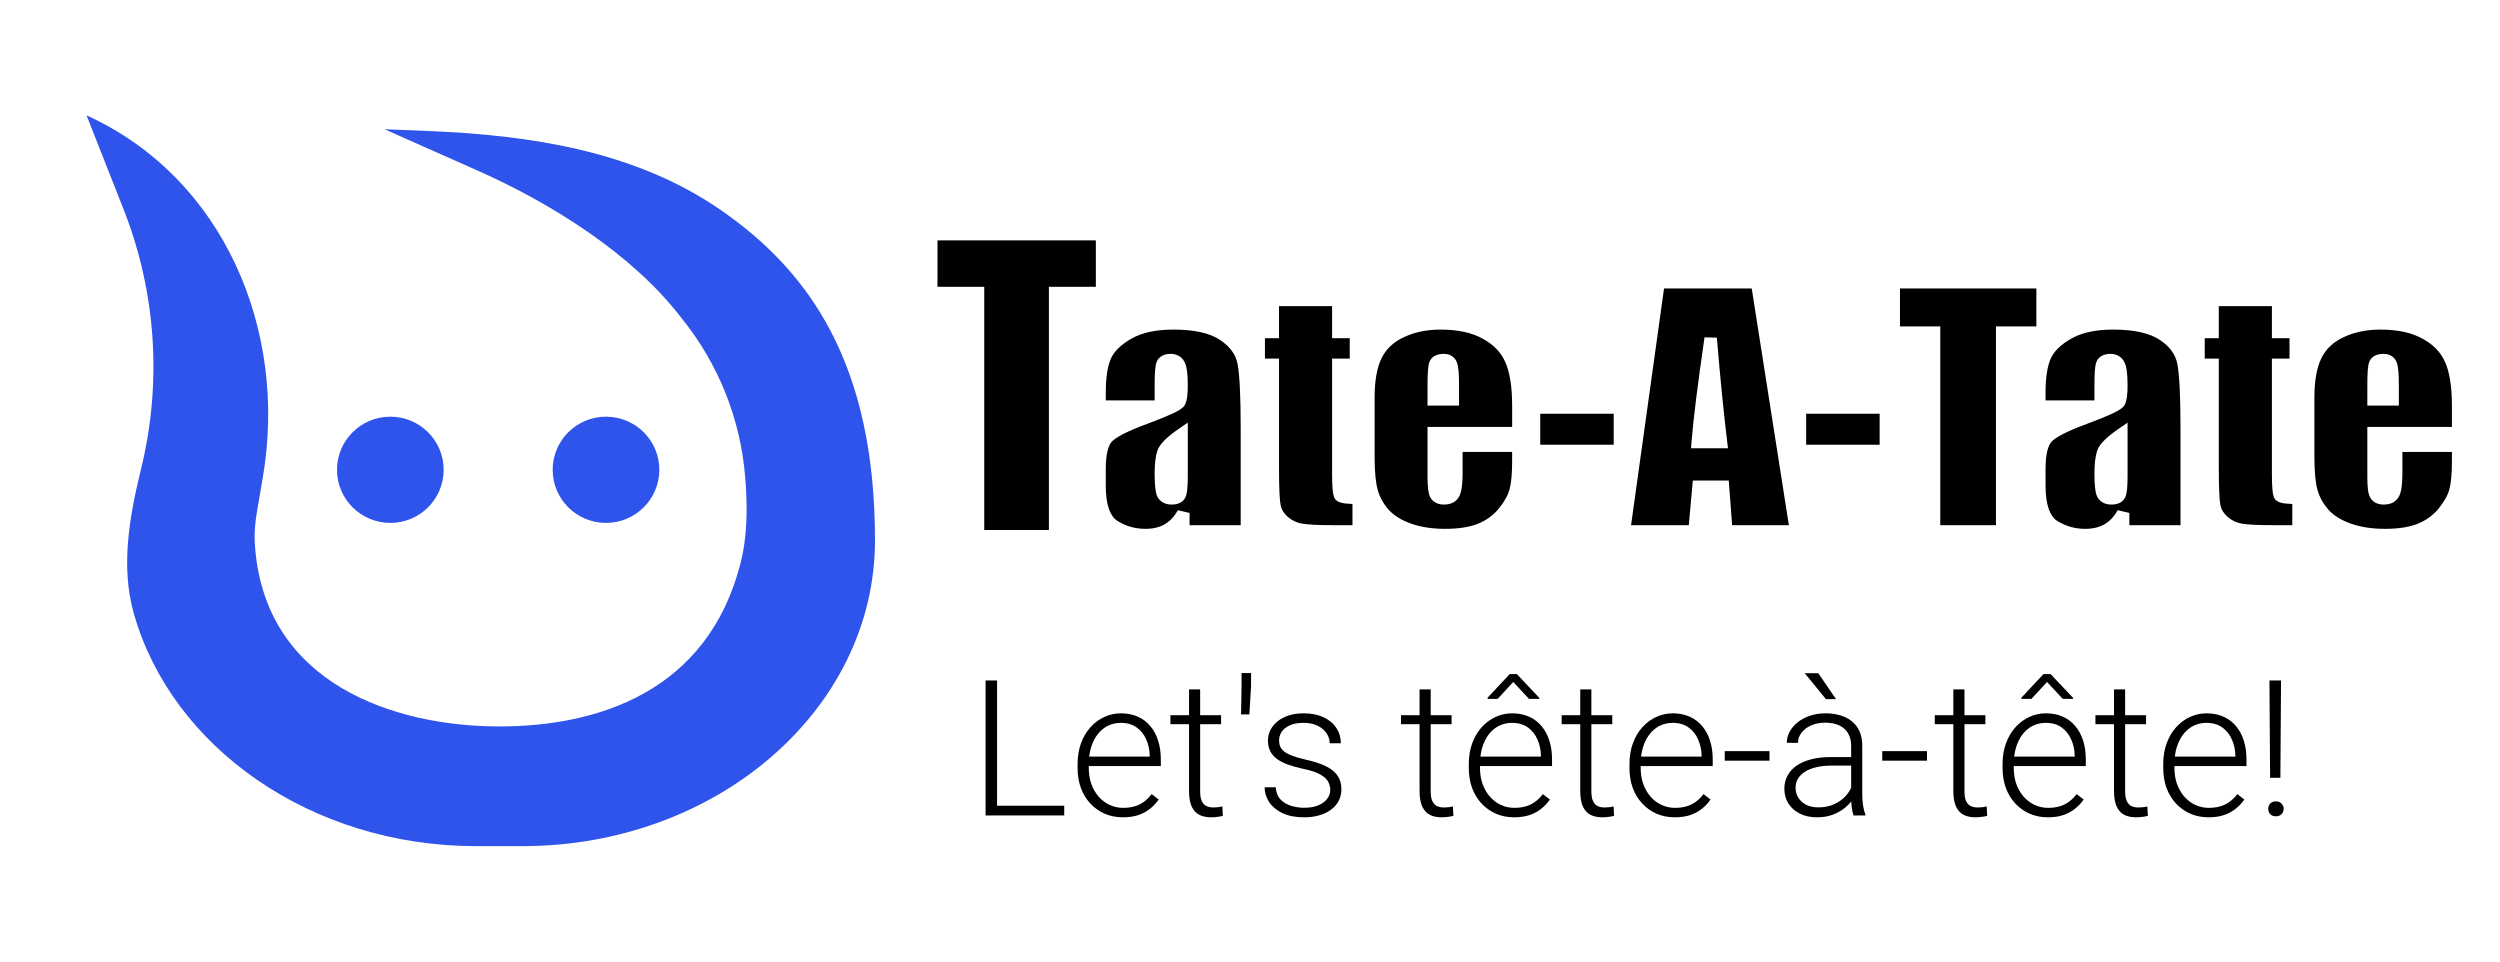
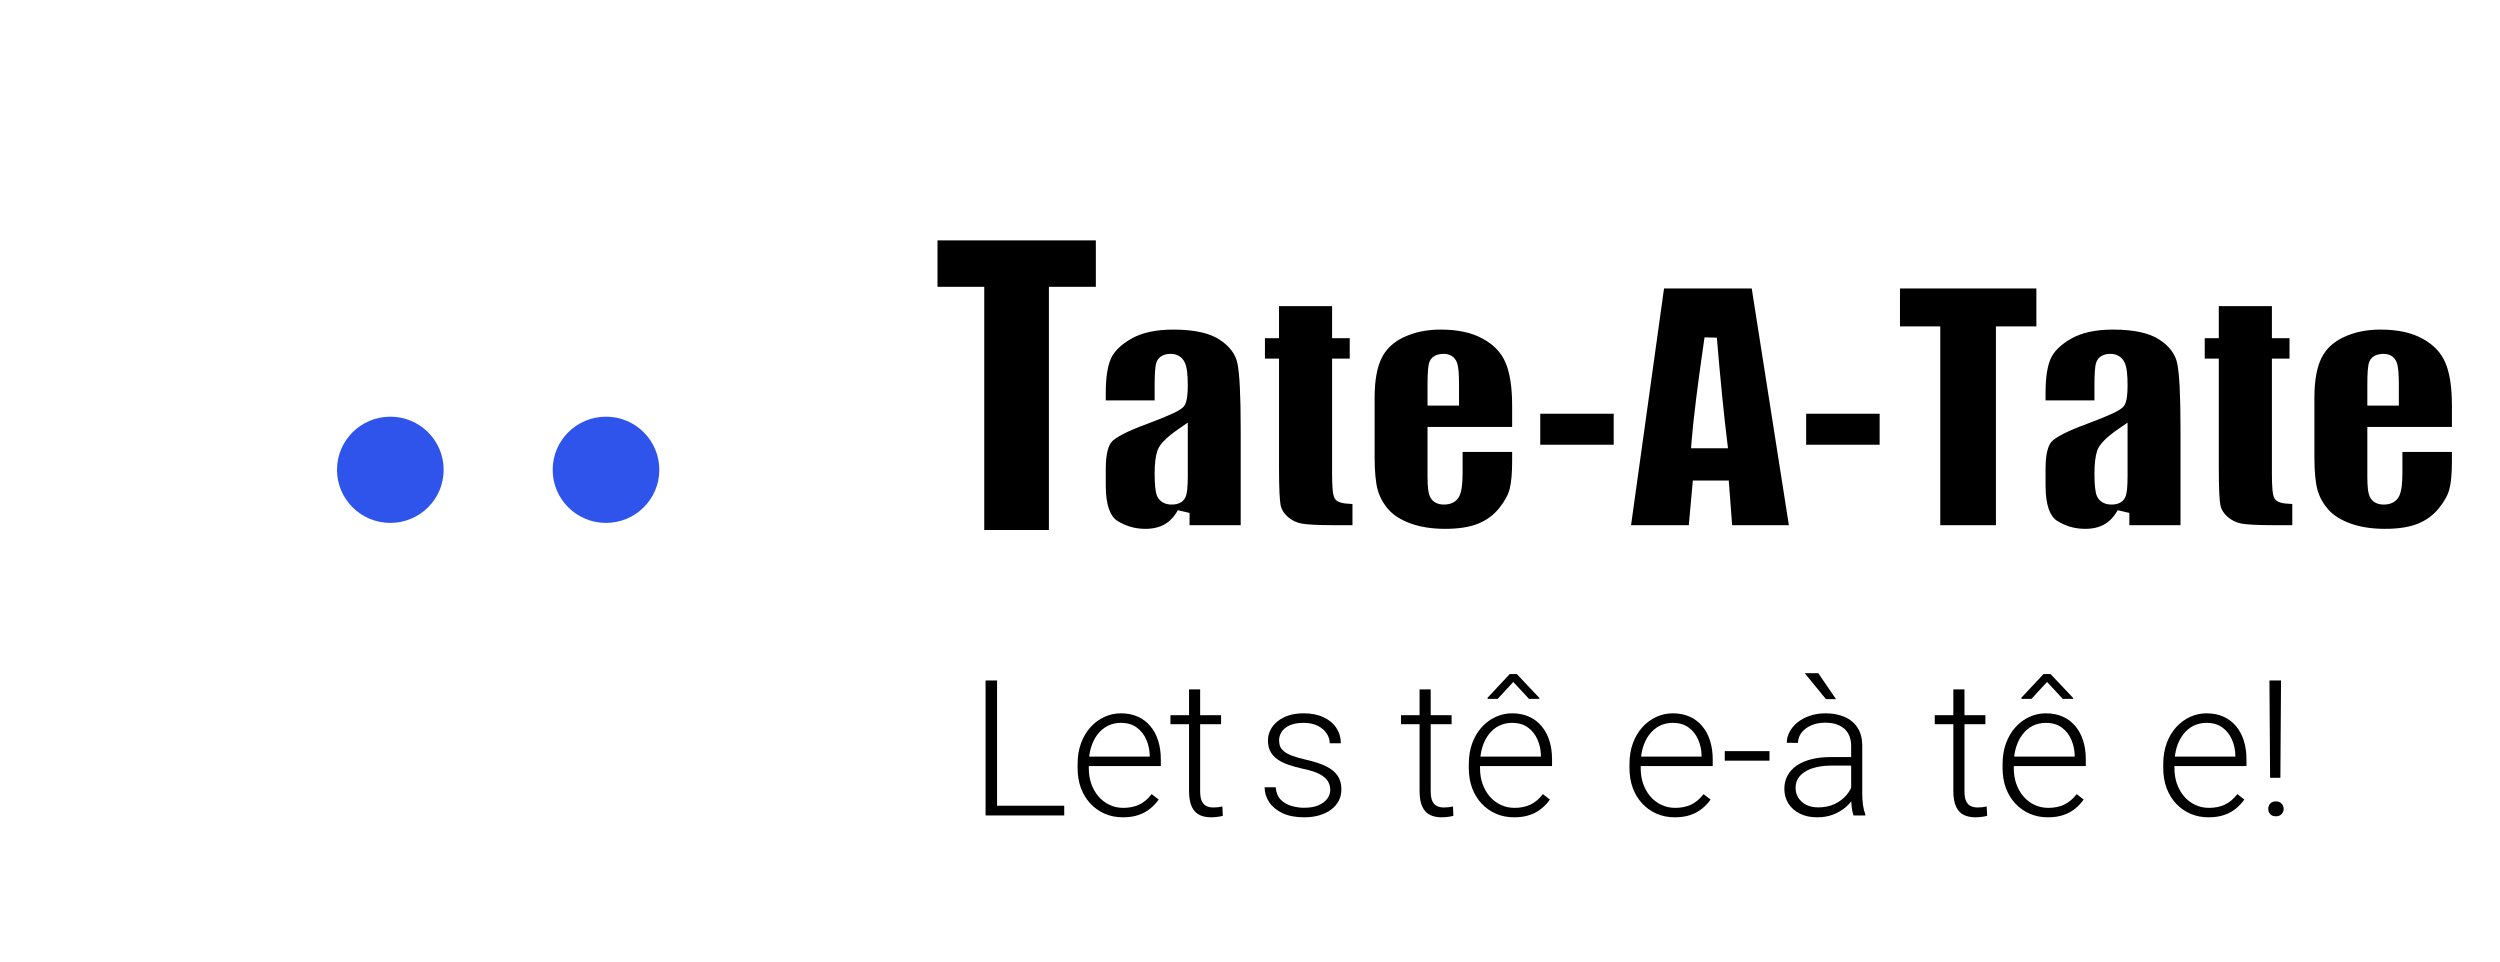
<svg xmlns="http://www.w3.org/2000/svg" fill="none" height="40" viewBox="0 0 104 40" width="104">
-   <path d="M10.6 22.6C10.952 28.474 16.453 30.22 20.772 30.22C24.833 30.22 29.423 28.801 30.801 23.449C31.103 22.277 31.097 21.055 31 19.849C30.806 17.437 29.889 15.139 28.367 13.253L28.339 13.218C26.314 10.571 22.935 8.459 19.883 7.103L15.996 5.376L17.825 5.45C22.12 5.624 26.454 6.297 29.985 8.738C33.673 11.288 36.4 15.137 36.4 22.477C36.4 29.503 29.83 35.2 21.726 35.2H19.817C12.924 35.2 7.141 31.078 5.567 25.523C5.008 23.551 5.389 21.471 5.874 19.48C6.749 15.896 6.491 12.13 5.137 8.697L3.6 4.8C9.286 7.376 11.982 13.717 10.935 19.849L10.694 21.261C10.618 21.703 10.573 22.152 10.6 22.6Z" fill="#2F54EB" />
  <path d="M18.456 19.544C18.456 20.764 17.463 21.753 16.238 21.753C15.012 21.753 14.019 20.764 14.019 19.544C14.019 18.323 15.012 17.334 16.238 17.334C17.463 17.334 18.456 18.323 18.456 19.544Z" fill="#2F54EB" />
  <path d="M27.428 19.544C27.428 20.764 26.435 21.753 25.209 21.753C23.984 21.753 22.991 20.764 22.991 19.544C22.991 18.323 23.984 17.334 25.209 17.334C26.435 17.334 27.428 18.323 27.428 19.544Z" fill="#2F54EB" />
  <path d="M44.272 33.518V33.923H41.338V33.518H44.272ZM41.478 28.308V33.923H41V28.308H41.478Z" fill="black" />
  <path d="M46.712 34C46.438 34 46.185 33.95 45.955 33.85C45.727 33.749 45.527 33.608 45.356 33.425C45.188 33.243 45.057 33.027 44.964 32.778C44.873 32.526 44.828 32.251 44.828 31.952V31.787C44.828 31.465 44.876 31.175 44.971 30.915C45.067 30.655 45.2 30.433 45.368 30.248C45.536 30.063 45.728 29.922 45.943 29.824C46.161 29.724 46.389 29.674 46.627 29.674C46.894 29.674 47.131 29.721 47.338 29.816C47.545 29.909 47.719 30.041 47.859 30.213C48.001 30.383 48.109 30.585 48.181 30.819C48.254 31.05 48.29 31.306 48.29 31.586V31.868H45.108V31.474H47.828V31.42C47.822 31.186 47.775 30.968 47.684 30.765C47.596 30.559 47.464 30.392 47.288 30.264C47.111 30.135 46.891 30.071 46.627 30.071C46.43 30.071 46.249 30.112 46.083 30.194C45.92 30.276 45.779 30.395 45.659 30.549C45.543 30.701 45.452 30.882 45.387 31.093C45.325 31.301 45.294 31.532 45.294 31.787V31.952C45.294 32.184 45.328 32.4 45.395 32.6C45.465 32.798 45.563 32.973 45.69 33.125C45.82 33.276 45.973 33.395 46.149 33.479C46.325 33.564 46.519 33.607 46.732 33.607C46.981 33.607 47.201 33.562 47.392 33.472C47.584 33.379 47.757 33.234 47.909 33.036L48.201 33.26C48.11 33.393 47.996 33.517 47.859 33.63C47.724 33.743 47.562 33.833 47.373 33.9C47.184 33.967 46.964 34 46.712 34Z" fill="black" />
  <path d="M50.797 29.751V30.128H48.69V29.751H50.797ZM49.464 28.679H49.926V32.909C49.926 33.102 49.952 33.247 50.004 33.344C50.056 33.442 50.123 33.508 50.206 33.541C50.289 33.575 50.378 33.591 50.474 33.591C50.544 33.591 50.611 33.587 50.676 33.58C50.741 33.569 50.799 33.559 50.851 33.549L50.87 33.938C50.813 33.956 50.74 33.97 50.649 33.981C50.558 33.994 50.468 34 50.377 34C50.198 34 50.04 33.968 49.903 33.904C49.766 33.837 49.658 33.724 49.58 33.564C49.503 33.402 49.464 33.182 49.464 32.905V28.679Z" fill="black" />
-   <path d="M52.044 28V28.54L51.974 29.72H51.628L51.648 28.575V28H52.044Z" fill="black" />
  <path d="M55.339 32.859C55.339 32.745 55.311 32.634 55.254 32.523C55.197 32.413 55.087 32.311 54.924 32.218C54.763 32.126 54.526 32.048 54.212 31.983C53.979 31.932 53.771 31.874 53.587 31.81C53.405 31.745 53.253 31.668 53.128 31.578C53.004 31.488 52.909 31.381 52.845 31.255C52.78 31.128 52.747 30.979 52.747 30.807C52.747 30.653 52.781 30.508 52.848 30.372C52.918 30.233 53.017 30.112 53.144 30.009C53.273 29.904 53.429 29.821 53.61 29.762C53.794 29.703 54 29.674 54.228 29.674C54.552 29.674 54.829 29.729 55.06 29.839C55.293 29.947 55.47 30.095 55.592 30.283C55.716 30.47 55.779 30.683 55.779 30.919H55.316C55.316 30.775 55.273 30.639 55.188 30.51C55.105 30.382 54.982 30.276 54.819 30.194C54.658 30.112 54.461 30.071 54.228 30.071C53.987 30.071 53.791 30.107 53.641 30.179C53.491 30.251 53.381 30.342 53.311 30.452C53.243 30.563 53.21 30.677 53.21 30.796C53.21 30.888 53.224 30.973 53.253 31.05C53.284 31.125 53.338 31.194 53.416 31.258C53.496 31.323 53.61 31.383 53.758 31.44C53.905 31.496 54.097 31.551 54.333 31.605C54.672 31.68 54.95 31.771 55.164 31.879C55.382 31.985 55.543 32.116 55.646 32.273C55.75 32.427 55.802 32.614 55.802 32.836C55.802 33.008 55.766 33.166 55.693 33.31C55.62 33.451 55.516 33.573 55.378 33.676C55.243 33.779 55.08 33.859 54.889 33.915C54.7 33.972 54.487 34 54.251 34C53.896 34 53.596 33.942 53.35 33.827C53.106 33.708 52.921 33.554 52.794 33.364C52.67 33.171 52.608 32.967 52.608 32.751H53.07C53.086 32.967 53.154 33.138 53.276 33.264C53.398 33.387 53.547 33.474 53.723 33.526C53.902 33.577 54.078 33.603 54.251 33.603C54.49 33.603 54.689 33.568 54.85 33.499C55.01 33.429 55.132 33.338 55.215 33.225C55.298 33.112 55.339 32.99 55.339 32.859Z" fill="black" />
  <path d="M60.387 29.751V30.128H58.281V29.751H60.387ZM59.054 28.679H59.517V32.909C59.517 33.102 59.543 33.247 59.595 33.344C59.646 33.442 59.714 33.508 59.797 33.541C59.88 33.575 59.969 33.591 60.065 33.591C60.135 33.591 60.202 33.587 60.267 33.58C60.332 33.569 60.39 33.559 60.442 33.549L60.461 33.938C60.404 33.956 60.33 33.97 60.24 33.981C60.149 33.994 60.058 34 59.968 34C59.789 34 59.631 33.968 59.493 33.904C59.356 33.837 59.249 33.724 59.171 33.564C59.093 33.402 59.054 33.182 59.054 32.905V28.679Z" fill="black" />
  <path d="M62.987 34C62.712 34 62.46 33.95 62.229 33.85C62.001 33.749 61.802 33.608 61.631 33.425C61.462 33.243 61.332 33.027 61.238 32.778C61.148 32.526 61.102 32.251 61.102 31.952V31.787C61.102 31.465 61.15 31.175 61.246 30.915C61.342 30.655 61.474 30.433 61.642 30.248C61.811 30.063 62.003 29.922 62.218 29.824C62.435 29.724 62.663 29.674 62.902 29.674C63.168 29.674 63.405 29.721 63.613 29.816C63.82 29.909 63.993 30.041 64.133 30.213C64.276 30.383 64.383 30.585 64.456 30.819C64.528 31.05 64.565 31.306 64.565 31.586V31.868H61.382V31.474H64.102V31.42C64.097 31.186 64.049 30.968 63.959 30.765C63.87 30.559 63.738 30.392 63.562 30.264C63.386 30.135 63.166 30.071 62.902 30.071C62.705 30.071 62.523 30.112 62.358 30.194C62.194 30.276 62.053 30.395 61.934 30.549C61.817 30.701 61.727 30.882 61.662 31.093C61.6 31.301 61.569 31.532 61.569 31.787V31.952C61.569 32.184 61.602 32.4 61.67 32.6C61.74 32.798 61.838 32.973 61.965 33.125C62.095 33.276 62.247 33.395 62.424 33.479C62.6 33.564 62.794 33.607 63.007 33.607C63.255 33.607 63.475 33.562 63.667 33.472C63.859 33.379 64.031 33.234 64.184 33.036L64.475 33.26C64.385 33.393 64.271 33.517 64.133 33.63C63.999 33.743 63.837 33.833 63.648 33.9C63.459 33.967 63.238 34 62.987 34ZM63.1 28.042L64.036 29.033V29.072H63.605L62.952 28.37L62.303 29.072H61.883V29.026L62.804 28.042H63.1Z" fill="black" />
-   <path d="M67.071 29.751V30.128H64.965V29.751H67.071ZM65.738 28.679H66.201V32.909C66.201 33.102 66.227 33.247 66.278 33.344C66.33 33.442 66.398 33.508 66.481 33.541C66.564 33.575 66.653 33.591 66.749 33.591C66.819 33.591 66.886 33.587 66.951 33.58C67.016 33.569 67.074 33.559 67.126 33.549L67.145 33.938C67.088 33.956 67.014 33.97 66.924 33.981C66.833 33.994 66.742 34 66.652 34C66.473 34 66.315 33.968 66.177 33.904C66.04 33.837 65.933 33.724 65.855 33.564C65.777 33.402 65.738 33.182 65.738 32.905V28.679Z" fill="black" />
  <path d="M69.671 34C69.396 34 69.144 33.95 68.913 33.85C68.685 33.749 68.486 33.608 68.315 33.425C68.146 33.243 68.016 33.027 67.922 32.778C67.832 32.526 67.786 32.251 67.786 31.952V31.787C67.786 31.465 67.834 31.175 67.93 30.915C68.026 30.655 68.158 30.433 68.326 30.248C68.495 30.063 68.686 29.922 68.902 29.824C69.119 29.724 69.347 29.674 69.585 29.674C69.852 29.674 70.089 29.721 70.297 29.816C70.504 29.909 70.677 30.041 70.817 30.213C70.96 30.383 71.067 30.585 71.14 30.819C71.212 31.05 71.249 31.306 71.249 31.586V31.868H68.066V31.474H70.786V31.42C70.781 31.186 70.733 30.968 70.642 30.765C70.554 30.559 70.422 30.392 70.246 30.264C70.07 30.135 69.85 30.071 69.585 30.071C69.389 30.071 69.207 30.112 69.041 30.194C68.878 30.276 68.737 30.395 68.618 30.549C68.501 30.701 68.411 30.882 68.346 31.093C68.284 31.301 68.253 31.532 68.253 31.787V31.952C68.253 32.184 68.286 32.4 68.354 32.6C68.424 32.798 68.522 32.973 68.649 33.125C68.778 33.276 68.931 33.395 69.108 33.479C69.284 33.564 69.478 33.607 69.69 33.607C69.939 33.607 70.159 33.562 70.351 33.472C70.543 33.379 70.715 33.234 70.868 33.036L71.159 33.26C71.069 33.393 70.955 33.517 70.817 33.63C70.683 33.743 70.521 33.833 70.332 33.9C70.142 33.967 69.922 34 69.671 34Z" fill="black" />
  <path d="M73.611 31.247V31.644H71.75V31.247H73.611Z" fill="black" />
  <path d="M77.008 33.175V31.023C77.008 30.825 76.966 30.654 76.883 30.51C76.8 30.366 76.679 30.256 76.518 30.179C76.358 30.102 76.159 30.063 75.924 30.063C75.706 30.063 75.512 30.102 75.341 30.179C75.172 30.253 75.039 30.355 74.94 30.483C74.845 30.609 74.797 30.749 74.797 30.904L74.33 30.9C74.33 30.743 74.369 30.591 74.447 30.445C74.525 30.298 74.635 30.167 74.777 30.051C74.92 29.936 75.089 29.845 75.286 29.778C75.486 29.708 75.705 29.674 75.943 29.674C76.243 29.674 76.508 29.724 76.736 29.824C76.966 29.924 77.146 30.075 77.276 30.275C77.405 30.476 77.47 30.727 77.47 31.031V33.048C77.47 33.191 77.481 33.341 77.501 33.495C77.525 33.649 77.557 33.776 77.598 33.877V33.923H77.105C77.074 33.83 77.049 33.715 77.031 33.576C77.016 33.434 77.008 33.301 77.008 33.175ZM77.117 31.494L77.124 31.848H76.211C75.973 31.848 75.759 31.87 75.57 31.914C75.383 31.955 75.225 32.017 75.096 32.099C74.966 32.179 74.867 32.275 74.797 32.388C74.729 32.501 74.696 32.63 74.696 32.774C74.696 32.923 74.733 33.059 74.808 33.182C74.886 33.306 74.995 33.405 75.135 33.479C75.277 33.551 75.446 33.587 75.64 33.587C75.899 33.587 76.127 33.54 76.324 33.445C76.523 33.35 76.688 33.225 76.817 33.071C76.947 32.916 77.034 32.748 77.078 32.566L77.28 32.832C77.246 32.96 77.184 33.093 77.093 33.229C77.005 33.362 76.89 33.488 76.747 33.607C76.605 33.722 76.436 33.818 76.242 33.892C76.05 33.964 75.833 34 75.589 34C75.315 34 75.075 33.949 74.871 33.846C74.668 33.743 74.51 33.603 74.396 33.425C74.285 33.245 74.229 33.042 74.229 32.816C74.229 32.611 74.273 32.427 74.361 32.265C74.45 32.1 74.576 31.961 74.742 31.848C74.911 31.733 75.113 31.645 75.348 31.586C75.587 31.524 75.854 31.494 76.149 31.494H77.117ZM75.64 28.004L76.378 29.084H75.959L75.076 28.004H75.64Z" fill="black" />
-   <path d="M80.163 31.247V31.644H78.302V31.247H80.163Z" fill="black" />
  <path d="M82.592 29.751V30.128H80.486V29.751H82.592ZM81.259 28.679H81.722V32.909C81.722 33.102 81.747 33.247 81.799 33.344C81.851 33.442 81.918 33.508 82.001 33.541C82.084 33.575 82.174 33.591 82.269 33.591C82.339 33.591 82.407 33.587 82.472 33.58C82.536 33.569 82.595 33.559 82.646 33.549L82.666 33.938C82.609 33.956 82.535 33.97 82.444 33.981C82.354 33.994 82.263 34 82.172 34C81.993 34 81.835 33.968 81.698 33.904C81.561 33.837 81.453 33.724 81.376 33.564C81.298 33.402 81.259 33.182 81.259 32.905V28.679Z" fill="black" />
  <path d="M85.192 34C84.917 34 84.665 33.95 84.434 33.85C84.206 33.749 84.007 33.608 83.835 33.425C83.667 33.243 83.536 33.027 83.443 32.778C83.352 32.526 83.307 32.251 83.307 31.952V31.787C83.307 31.465 83.355 31.175 83.451 30.915C83.547 30.655 83.679 30.433 83.847 30.248C84.016 30.063 84.207 29.922 84.422 29.824C84.64 29.724 84.868 29.674 85.106 29.674C85.373 29.674 85.61 29.721 85.817 29.816C86.025 29.909 86.198 30.041 86.338 30.213C86.481 30.383 86.588 30.585 86.661 30.819C86.733 31.05 86.769 31.306 86.769 31.586V31.868H83.587V31.474H86.307V31.42C86.302 31.186 86.254 30.968 86.163 30.765C86.075 30.559 85.943 30.392 85.767 30.264C85.591 30.135 85.371 30.071 85.106 30.071C84.909 30.071 84.728 30.112 84.562 30.194C84.399 30.276 84.258 30.395 84.139 30.549C84.022 30.701 83.931 30.882 83.867 31.093C83.804 31.301 83.773 31.532 83.773 31.787V31.952C83.773 32.184 83.807 32.4 83.874 32.6C83.944 32.798 84.043 32.973 84.17 33.125C84.299 33.276 84.452 33.395 84.628 33.479C84.804 33.564 84.999 33.607 85.211 33.607C85.46 33.607 85.68 33.562 85.872 33.472C86.064 33.379 86.236 33.234 86.389 33.036L86.68 33.26C86.589 33.393 86.475 33.517 86.338 33.63C86.203 33.743 86.041 33.833 85.852 33.9C85.663 33.967 85.443 34 85.192 34ZM85.304 28.042L86.241 29.033V29.072H85.81L85.157 28.37L84.508 29.072H84.088V29.026L85.009 28.042H85.304Z" fill="black" />
-   <path d="M89.276 29.751V30.128H87.17V29.751H89.276ZM87.943 28.679H88.405V32.909C88.405 33.102 88.431 33.247 88.483 33.344C88.535 33.442 88.602 33.508 88.685 33.541C88.768 33.575 88.858 33.591 88.953 33.591C89.023 33.591 89.091 33.587 89.155 33.58C89.22 33.569 89.278 33.559 89.33 33.549L89.35 33.938C89.293 33.956 89.219 33.97 89.128 33.981C89.038 33.994 88.947 34 88.856 34C88.677 34 88.519 33.968 88.382 33.904C88.245 33.837 88.137 33.724 88.06 33.564C87.982 33.402 87.943 33.182 87.943 32.905V28.679Z" fill="black" />
  <path d="M91.876 34C91.601 34 91.348 33.95 91.118 33.85C90.89 33.749 90.69 33.608 90.519 33.425C90.351 33.243 90.22 33.027 90.127 32.778C90.036 32.526 89.991 32.251 89.991 31.952V31.787C89.991 31.465 90.039 31.175 90.135 30.915C90.231 30.655 90.363 30.433 90.531 30.248C90.7 30.063 90.891 29.922 91.106 29.824C91.324 29.724 91.552 29.674 91.79 29.674C92.057 29.674 92.294 29.721 92.501 29.816C92.709 29.909 92.882 30.041 93.022 30.213C93.165 30.383 93.272 30.585 93.345 30.819C93.417 31.05 93.453 31.306 93.453 31.586V31.868H90.271V31.474H92.991V31.42C92.986 31.186 92.938 30.968 92.847 30.765C92.759 30.559 92.627 30.392 92.451 30.264C92.275 30.135 92.054 30.071 91.79 30.071C91.593 30.071 91.412 30.112 91.246 30.194C91.083 30.276 90.942 30.395 90.823 30.549C90.706 30.701 90.615 30.882 90.55 31.093C90.488 31.301 90.457 31.532 90.457 31.787V31.952C90.457 32.184 90.491 32.4 90.558 32.6C90.628 32.798 90.727 32.973 90.854 33.125C90.983 33.276 91.136 33.395 91.312 33.479C91.488 33.564 91.683 33.607 91.895 33.607C92.144 33.607 92.364 33.562 92.556 33.472C92.747 33.379 92.92 33.234 93.073 33.036L93.364 33.26C93.273 33.393 93.159 33.517 93.022 33.63C92.887 33.743 92.725 33.833 92.536 33.9C92.347 33.967 92.127 34 91.876 34Z" fill="black" />
  <path d="M94.891 28.308L94.864 32.357H94.436L94.409 28.308H94.891ZM94.359 33.649C94.359 33.562 94.386 33.488 94.44 33.429C94.497 33.368 94.576 33.337 94.677 33.337C94.776 33.337 94.854 33.368 94.911 33.429C94.97 33.488 95 33.562 95 33.649C95 33.734 94.97 33.807 94.911 33.869C94.854 33.928 94.776 33.958 94.677 33.958C94.576 33.958 94.497 33.928 94.44 33.869C94.386 33.807 94.359 33.734 94.359 33.649Z" fill="black" />
  <path clip-rule="evenodd" d="M39 11.931V10H45.587V11.931H43.634V22.048H40.945V11.931H39Z" fill="black" fill-rule="evenodd" />
  <path clip-rule="evenodd" d="M51.613 17.84V21.847H49.486V21.338L48.998 21.225C48.85 21.494 48.666 21.686 48.447 21.812C48.235 21.934 47.971 22 47.646 22C47.222 22 46.835 21.889 46.478 21.665C46.198 21.483 46 21.044 46 20.202V19.506C46 18.878 46.109 18.528 46.253 18.371C46.327 18.29 46.478 18.182 46.731 18.052C46.979 17.925 47.307 17.785 47.719 17.634C48.168 17.467 48.519 17.325 48.768 17.209C48.892 17.151 48.996 17.097 49.076 17.046C49.117 17.021 49.155 16.994 49.189 16.965C49.22 16.939 49.26 16.9 49.288 16.848C49.341 16.752 49.369 16.63 49.386 16.504C49.404 16.373 49.412 16.215 49.412 16.033C49.412 15.806 49.403 15.613 49.383 15.456C49.364 15.308 49.334 15.169 49.278 15.063C49.227 14.961 49.151 14.872 49.047 14.81C48.941 14.747 48.822 14.721 48.702 14.721C48.585 14.721 48.465 14.739 48.358 14.793C48.245 14.85 48.162 14.939 48.117 15.052C48.08 15.145 48.062 15.278 48.051 15.423C48.039 15.577 48.033 15.774 48.033 16.014V16.656H46V16.333C46 15.691 46.078 15.225 46.215 14.915C46.349 14.62 46.622 14.34 47.072 14.085C47.5 13.842 48.073 13.711 48.81 13.711C49.706 13.711 50.337 13.864 50.741 14.133L50.742 14.134C51.164 14.411 51.398 14.738 51.477 15.116C51.565 15.535 51.613 16.435 51.613 17.84ZM49.412 17.58L49.001 17.865C48.776 18.021 48.59 18.17 48.449 18.311C48.311 18.449 48.201 18.594 48.148 18.745L48.146 18.75C48.067 18.989 48.033 19.312 48.033 19.704C48.033 19.927 48.041 20.116 48.057 20.269C48.072 20.415 48.096 20.55 48.142 20.651L48.145 20.657C48.198 20.764 48.28 20.852 48.392 20.911C48.501 20.968 48.622 20.99 48.743 20.99C48.957 20.99 49.192 20.926 49.305 20.706C49.354 20.61 49.377 20.479 49.39 20.347C49.405 20.204 49.412 20.023 49.412 19.806V17.58ZM55.964 20.945C56.049 20.955 56.149 20.962 56.263 20.967V21.847H55.425C54.808 21.847 54.388 21.823 54.148 21.781C53.931 21.739 53.741 21.647 53.574 21.503C53.407 21.354 53.312 21.196 53.276 21.027C53.233 20.827 53.207 20.317 53.207 19.468V14.919H52.621V14.069H53.207V12.734H55.415V14.069H56.149V14.919H55.415V19.698C55.415 19.979 55.422 20.204 55.438 20.371C55.446 20.453 55.456 20.527 55.471 20.589C55.482 20.637 55.505 20.724 55.566 20.79L55.572 20.797C55.634 20.86 55.713 20.889 55.765 20.905C55.825 20.923 55.893 20.936 55.964 20.945ZM62.365 21.139C62.137 21.424 61.848 21.638 61.493 21.784C61.145 21.924 60.691 22 60.121 22C59.572 22 59.097 21.925 58.692 21.78C58.284 21.633 57.981 21.44 57.769 21.206C57.549 20.955 57.4 20.684 57.316 20.393C57.231 20.093 57.184 19.637 57.184 19.014V16.544C57.184 15.82 57.287 15.278 57.475 14.898C57.66 14.523 57.961 14.233 58.392 14.03L58.394 14.03C58.833 13.82 59.343 13.711 59.933 13.711C60.664 13.711 61.243 13.844 61.686 14.092L61.688 14.093C62.142 14.342 62.448 14.666 62.621 15.066L62.622 15.069C62.804 15.476 62.905 16.074 62.905 16.882V17.76H59.385V19.838C59.385 20.034 59.393 20.202 59.409 20.338C59.424 20.467 59.45 20.593 59.5 20.688C59.615 20.906 59.836 20.99 60.068 20.99C60.201 20.99 60.334 20.967 60.451 20.905C60.571 20.841 60.659 20.745 60.714 20.628C60.766 20.52 60.796 20.382 60.815 20.231C60.835 20.076 60.844 19.889 60.844 19.672V18.8H62.905V19.18C62.905 19.698 62.869 20.077 62.804 20.329L62.803 20.333C62.747 20.569 62.607 20.837 62.365 21.139ZM60.696 16.872V16.007C60.696 15.784 60.69 15.597 60.677 15.446C60.664 15.301 60.644 15.17 60.606 15.074C60.566 14.97 60.498 14.876 60.394 14.81C60.292 14.745 60.175 14.721 60.061 14.721C59.829 14.721 59.573 14.793 59.47 15.043C59.432 15.136 59.414 15.27 59.403 15.413C59.391 15.567 59.385 15.766 59.385 16.007V16.872H60.696ZM70.254 21.847H67.852L69.224 12H72.872L74.417 21.847H72.057L71.916 19.989H70.422L70.254 21.847ZM71.885 18.647L71.851 18.373C71.708 17.207 71.565 15.765 71.421 14.047L70.908 14.033C70.621 16.008 70.44 17.46 70.368 18.383L70.347 18.647H71.885ZM79.039 13.578V12H84.713V13.578H83.031V21.847H80.715V13.578H79.039ZM90.709 17.84V21.847H88.581V21.338L88.094 21.225C87.946 21.494 87.761 21.686 87.543 21.812C87.33 21.934 87.067 22 86.741 22C86.318 22 85.93 21.889 85.573 21.665C85.294 21.483 85.095 21.044 85.095 20.202V19.506C85.095 18.878 85.204 18.528 85.348 18.371C85.423 18.29 85.573 18.182 85.826 18.052C86.075 17.925 86.403 17.785 86.814 17.634C87.263 17.467 87.615 17.325 87.863 17.209C87.987 17.151 88.091 17.097 88.172 17.046C88.212 17.021 88.251 16.994 88.284 16.965C88.315 16.939 88.355 16.9 88.384 16.848C88.436 16.752 88.465 16.63 88.481 16.504C88.499 16.373 88.507 16.215 88.507 16.033C88.507 15.806 88.498 15.613 88.478 15.456C88.46 15.308 88.429 15.169 88.373 15.063C88.322 14.961 88.247 14.872 88.142 14.81C88.036 14.747 87.918 14.721 87.798 14.721C87.68 14.721 87.56 14.739 87.453 14.793C87.34 14.85 87.257 14.939 87.213 15.052C87.175 15.145 87.157 15.278 87.146 15.423C87.135 15.577 87.129 15.774 87.129 16.014V16.656H85.095V16.333C85.095 15.691 85.173 15.225 85.31 14.916C85.444 14.62 85.718 14.34 86.167 14.085C86.595 13.842 87.168 13.711 87.906 13.711C88.802 13.711 89.433 13.864 89.836 14.133L89.838 14.134C90.259 14.411 90.493 14.738 90.572 15.116C90.661 15.535 90.709 16.435 90.709 17.84ZM88.507 17.58L88.096 17.865C87.871 18.021 87.686 18.17 87.545 18.311C87.406 18.449 87.296 18.594 87.243 18.745L87.242 18.75C87.163 18.989 87.129 19.312 87.129 19.704C87.129 19.927 87.136 20.116 87.152 20.269C87.167 20.415 87.192 20.55 87.238 20.651L87.241 20.657C87.293 20.764 87.376 20.852 87.487 20.911C87.596 20.968 87.717 20.99 87.838 20.99C88.052 20.99 88.288 20.926 88.4 20.706C88.45 20.61 88.472 20.479 88.486 20.347C88.5 20.204 88.507 20.023 88.507 19.806V17.58ZM95.06 20.945C95.144 20.955 95.244 20.962 95.359 20.967V21.847H94.52C93.904 21.847 93.483 21.823 93.244 21.781C93.027 21.739 92.837 21.647 92.67 21.503C92.502 21.355 92.408 21.197 92.371 21.028C92.328 20.827 92.302 20.318 92.302 19.468V14.919H91.717V14.069H92.302V12.734H94.511V14.069H95.244V14.919H94.511V19.698C94.511 19.979 94.518 20.204 94.534 20.371C94.541 20.453 94.552 20.527 94.566 20.589C94.577 20.637 94.6 20.724 94.661 20.79L94.668 20.797C94.729 20.86 94.808 20.889 94.861 20.905C94.92 20.923 94.988 20.936 95.06 20.945ZM101.461 21.139C101.232 21.424 100.943 21.638 100.589 21.784C100.241 21.924 99.787 22 99.217 22C98.667 22 98.192 21.925 97.787 21.78C97.38 21.634 97.076 21.44 96.864 21.206C96.645 20.955 96.495 20.685 96.411 20.394C96.326 20.093 96.279 19.638 96.279 19.014V16.544C96.279 15.82 96.383 15.278 96.571 14.898C96.755 14.523 97.056 14.233 97.488 14.03L97.49 14.03C97.928 13.82 98.439 13.711 99.028 13.711C99.76 13.711 100.339 13.844 100.781 14.092L100.784 14.093C101.238 14.342 101.543 14.666 101.717 15.066L101.718 15.069C101.9 15.476 102 16.074 102 16.882V17.76H98.481V19.838C98.481 20.034 98.488 20.202 98.504 20.338C98.519 20.467 98.545 20.593 98.596 20.688C98.71 20.906 98.931 20.99 99.163 20.99C99.297 20.99 99.429 20.967 99.546 20.905C99.666 20.841 99.754 20.745 99.809 20.628C99.861 20.52 99.892 20.382 99.911 20.231C99.93 20.076 99.94 19.889 99.94 19.672V18.8H102V19.18C102 19.698 101.964 20.077 101.9 20.329L101.899 20.333C101.842 20.569 101.702 20.837 101.461 21.139ZM99.792 16.872V16.007C99.792 15.784 99.785 15.597 99.772 15.446C99.76 15.301 99.739 15.17 99.702 15.074C99.662 14.97 99.594 14.876 99.49 14.81C99.387 14.745 99.27 14.721 99.156 14.721C98.925 14.721 98.668 14.793 98.566 15.043C98.527 15.136 98.509 15.27 98.498 15.413C98.486 15.567 98.481 15.766 98.481 16.007V16.872H99.792ZM67.13 17.21V18.501H64.074V17.21H67.13ZM78.193 17.21V18.501H75.136V17.21H78.193Z" fill="black" fill-rule="evenodd" />
</svg>